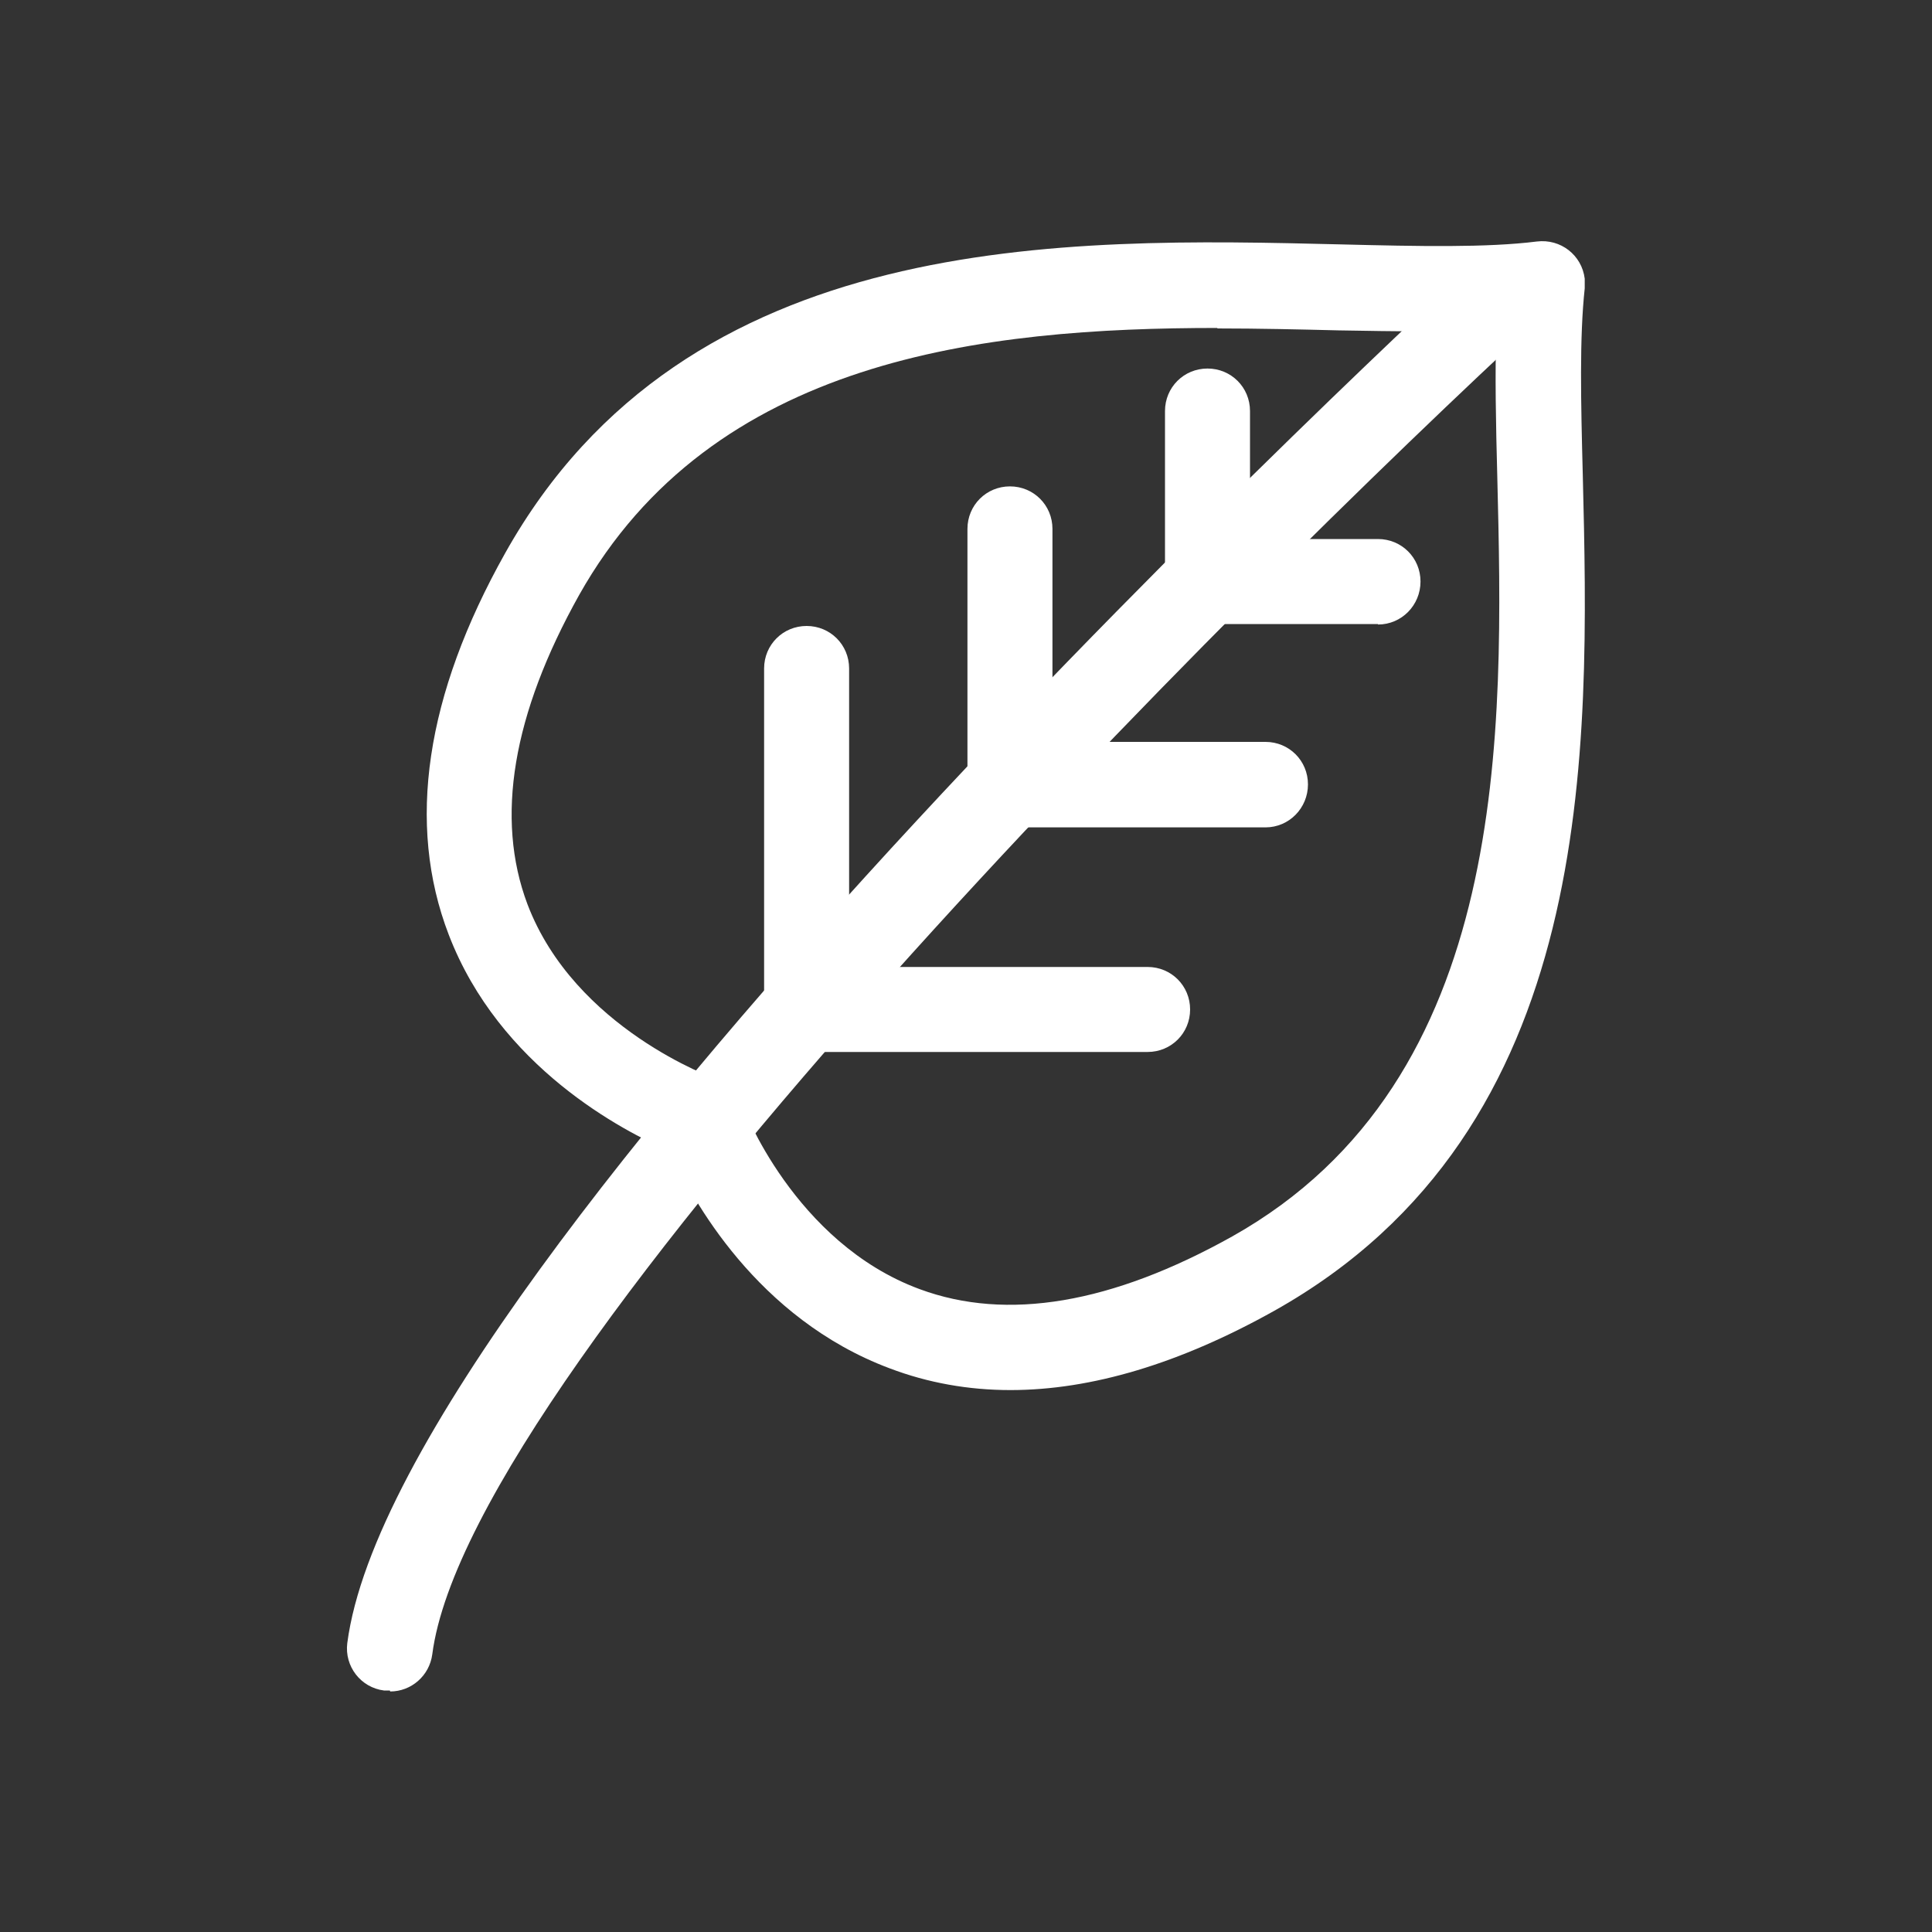
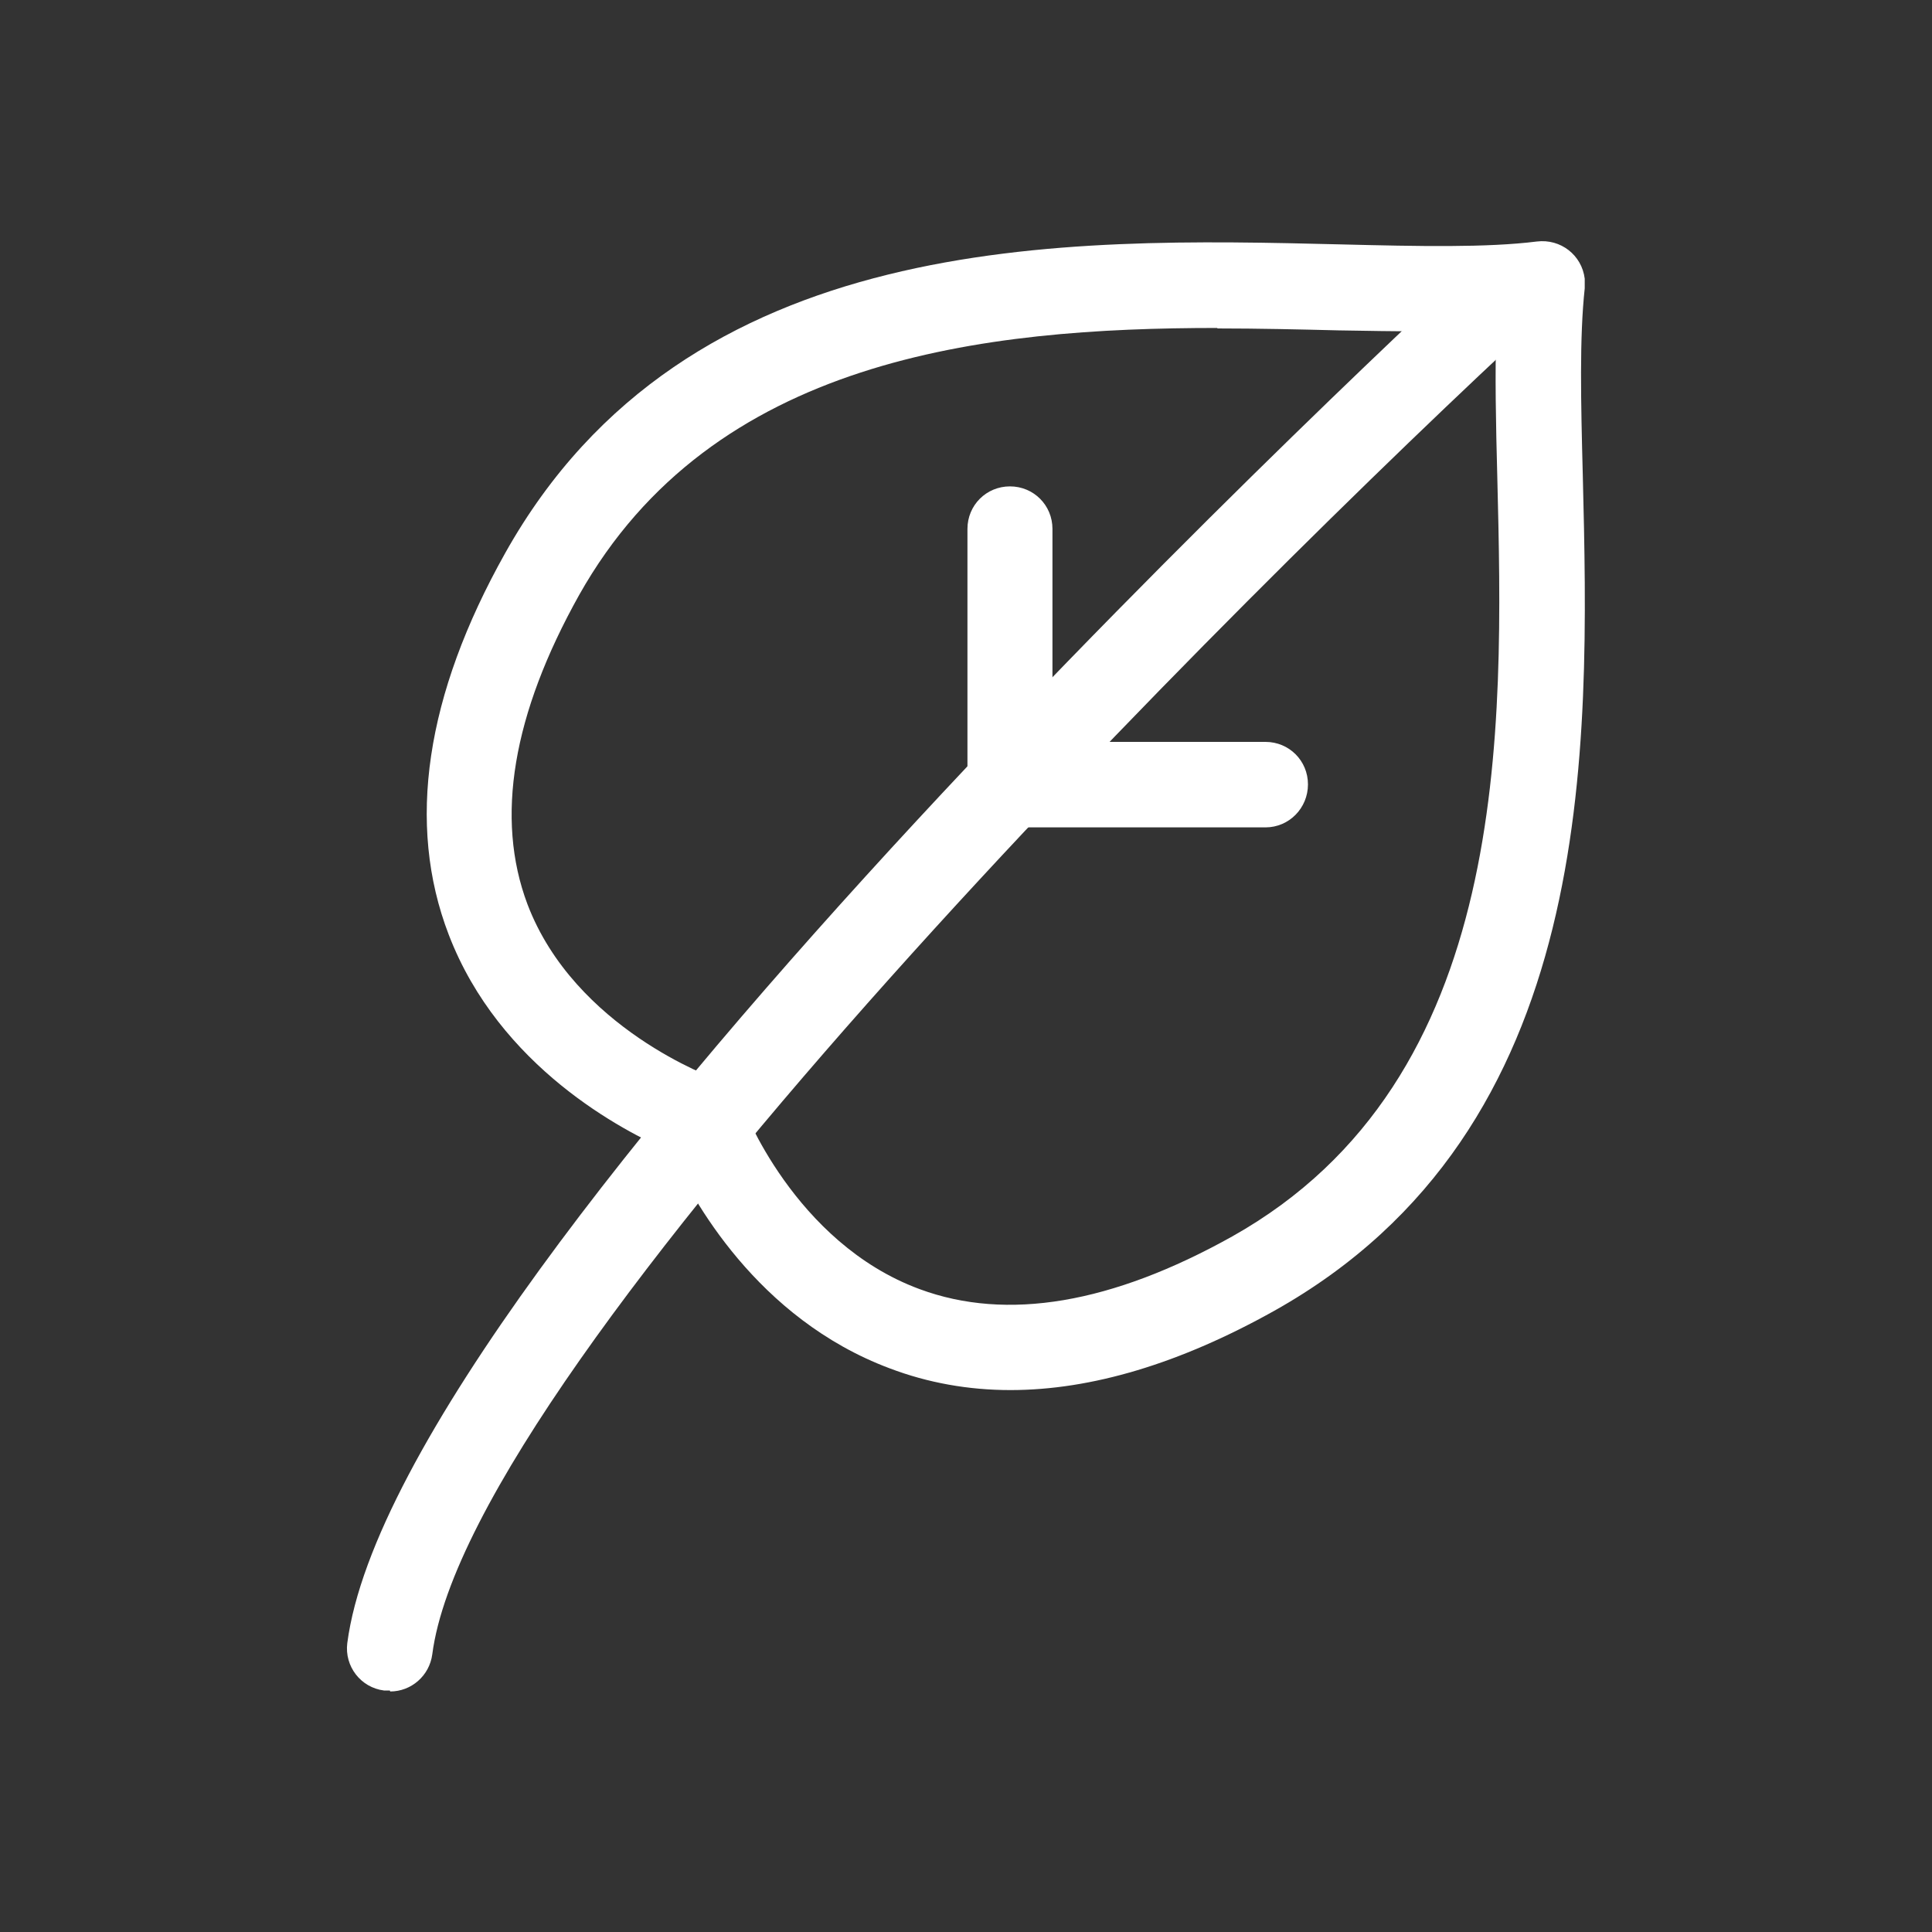
<svg xmlns="http://www.w3.org/2000/svg" id="Layer_1" data-name="Layer 1" viewBox="0 0 40 40">
  <rect x="0" y="0" width="40" height="40" fill="#333333" stroke="none" />
  <defs>
    <style>
      .cls-1 {
        fill: #fff;
      }
    </style>
  </defs>
  <g>
    <path class="cls-1" d="M20.92,28.78c-.87,0-1.71-.15-2.5-.45-2.75-1.03-4.11-3.52-4.54-4.49-.98-.42-3.54-1.75-4.59-4.49-.88-2.29-.48-4.96,1.17-7.9,3.76-6.71,11.59-6.53,17.3-6.39,1.62.04,3.02.07,4.06-.06.49-.06.93.28.99.77,0,.06,0,.13,0,.2-.11,1.02-.08,2.34-.04,3.87.14,5.71.32,13.54-6.39,17.3-1.95,1.09-3.78,1.64-5.46,1.64ZM25.21,6.79c-4.85,0-10.46.62-13.22,5.53-1.38,2.47-1.74,4.62-1.07,6.4.98,2.58,3.88,3.61,3.91,3.62.25.09.45.29.54.53,0,.03,1.07,2.86,3.67,3.82,1.81.67,3.98.3,6.47-1.09,5.79-3.25,5.62-10.46,5.49-15.72-.03-1.12-.05-2.14-.02-3.04-.96.04-2.05.02-3.27,0-.8-.02-1.65-.04-2.51-.04Z" />
    <path class="cls-1" d="M8.07,35s-.08,0-.12,0c-.48-.06-.82-.5-.76-.98,0,0,0,0,0,0,1.04-7.97,22.56-27.86,23.48-28.71.36-.33.92-.31,1.25.05.33.36.3.92-.05,1.25-6.1,5.63-22.13,21.55-22.92,27.64-.06.45-.44.77-.87.77Z" />
-     <path class="cls-1" d="M23.76,21.78h-7.06c-.49,0-.88-.39-.88-.88v-7.06c0-.49.39-.88.88-.88s.88.39.88.88v6.18h6.18c.49,0,.88.39.88.88s-.39.88-.88.88ZM28.53,12.92h-3.53c-.49,0-.88-.39-.88-.88v-3.53c0-.49.39-.88.88-.88s.88.39.88.88v2.65h2.65c.49,0,.88.39.88.88s-.39.89-.88.89Z" />
  </g>
  <path class="cls-1" d="M26.21,17.13h-5.3c-.49,0-.88-.39-.88-.88v-5.3c0-.49.39-.88.88-.88s.88.39.88.88v4.41h4.41c.49,0,.88.39.88.88,0,.49-.39.89-.88.89Z" />
</svg>